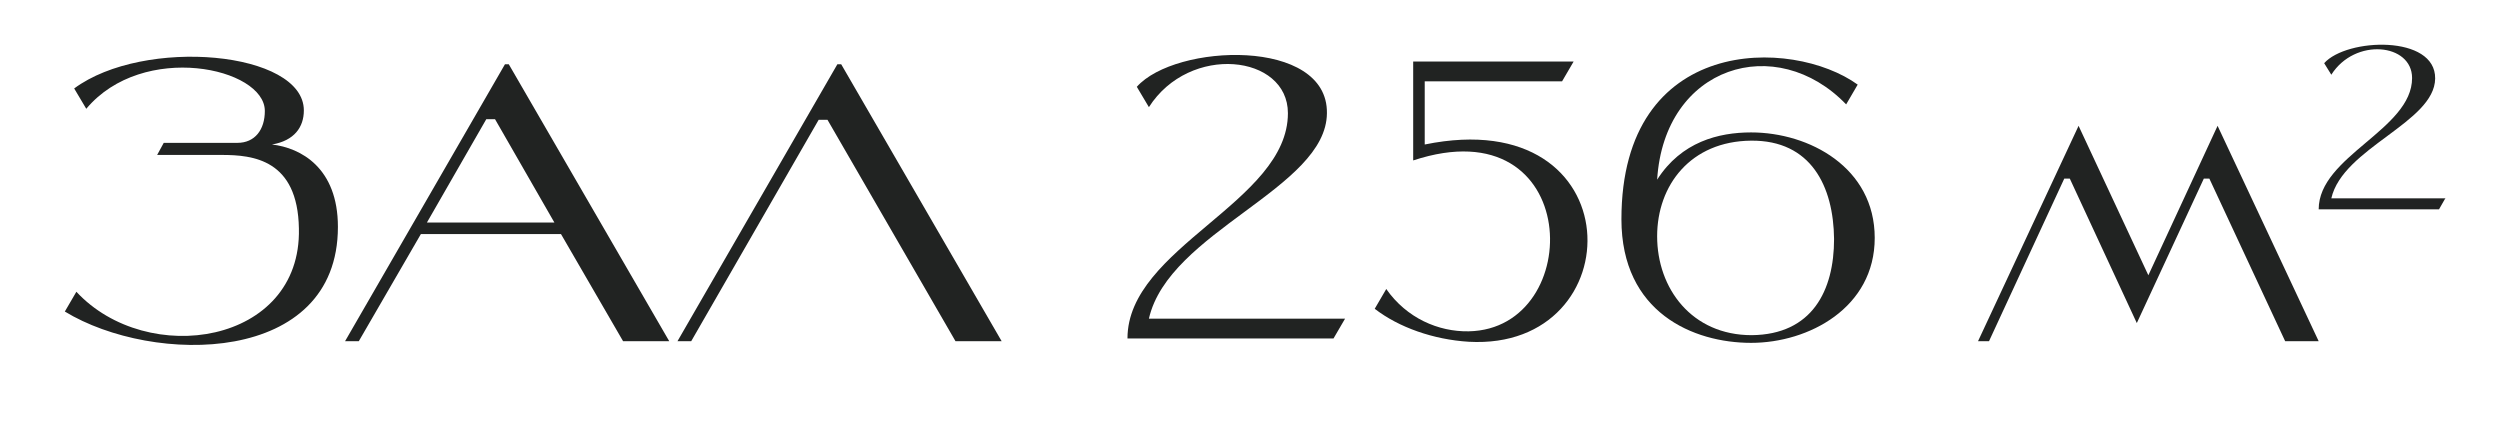
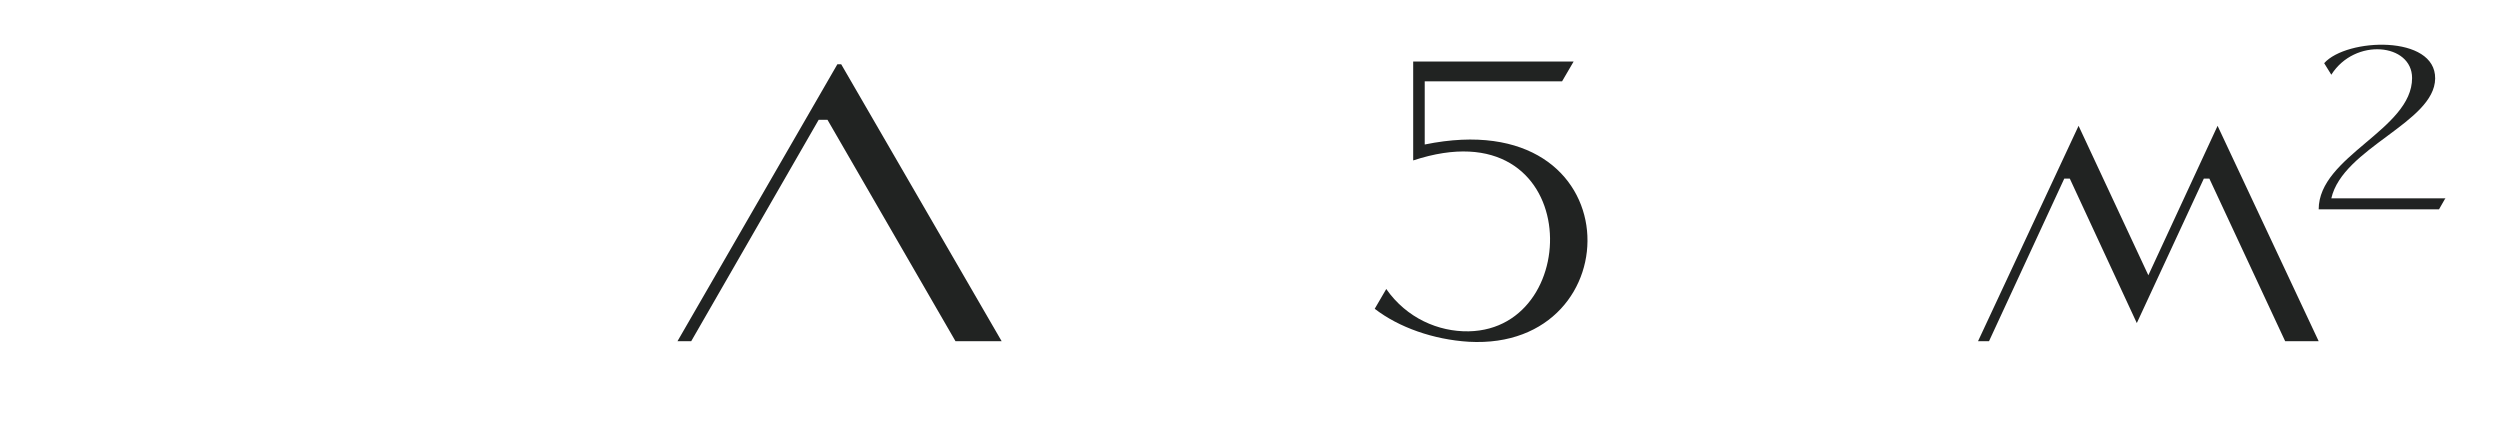
<svg xmlns="http://www.w3.org/2000/svg" version="1.1" id="Слой_1" x="0px" y="0px" viewBox="0 0 455 79" style="enable-background:new 0 0 455 79;" xml:space="preserve">
  <style type="text/css"> .st0{fill:#212322;} </style>
  <g>
    <g>
-       <path class="st0" d="M11.8,56.7l2.1-3.6c12.9,13.9,41,9.6,40.5-11.5C54.2,29,46,28.2,40.4,28.2H28.6l1.2-2.2h13.4 c3.2,0,5-2.4,5-5.8c0-7.9-22.2-12.7-32.5-0.4l-2.2-3.7c12.7-9.4,41.8-6.8,41.8,4c0,3-1.7,5.5-5.8,6.2c5.2,0.6,12,4.2,12,15 C61.5,66.5,27.9,66.5,11.8,56.7z" />
-       <path class="st0" d="M102.1,42.6H76.6L65.3,62.1h-2.5l29.1-50.4h0.7l29.2,50.4h-8.4L102.1,42.6z M88.5,21.7L77.7,40.5h23.2 L90.1,21.7H88.5z" />
      <path class="st0" d="M125.8,62.1h-2.5l29.1-50.4h0.7l29.2,50.4h-8.4l-23.3-40.3H149L125.8,62.1z" />
      <path class="st0" d="M375.7,32.5L362,62.1h-2l18.3-39.2L391,50.1l12.6-27.2L422,62.1h-6.1l-13.8-29.6h-1l-12.2,26.3l-12.2-26.3 H375.7z" />
      <path class="st0" d="M445.1,36l-1.2,2.1H422c0-9.7,17-14.5,17-23.9c0-6.3-10.4-7.4-14.7-0.6l-1.3-2.1c4.1-4.6,20.3-5.2,20.2,2.8 c-0.1,8-16.8,12.6-18.9,21.8H445.1z" />
    </g>
  </g>
  <g>
-     <path class="st0" d="M244.8,58l-2.1,3.6h-37.5c0-16.6,29.2-24.8,29.2-41c0-10.7-17.9-12.7-25.3-1.1l-2.2-3.7c7-7.9,34.8-9,34.6,4.8 c-0.1,13.7-28.8,21.5-32.4,37.4H244.8z" />
    <path class="st0" d="M267.3,62.2c-6.4-0.4-12.7-2.6-17.1-6l2.1-3.6c3.7,5.3,9.5,7.8,15,7.7c21.5-0.4,20.8-41.3-10.1-31.1v-18h29.2 l-2.1,3.6h-25v11.5C297.4,18.5,297.3,63.9,267.3,62.2z" />
-     <path class="st0" d="M318.7,24.1c10.6,0,22.5,6.4,22.5,19.2c0,12.7-12,19.1-22.5,19.1c-10.5,0-23.6-5.5-23.6-22.5 c0-33.6,31.1-33.1,43-24.5L336,19c-12.7-13.2-33.1-7.1-34.4,13.7C306,25.8,312.8,24.1,318.7,24.1z M318.8,61c11-0.1,15-8.1,15-17.5 c-0.1-9.6-4.2-18-15.1-17.9c-11,0.1-17.1,8.1-17.1,17.4C301.6,52.5,307.9,61,318.8,61z" />
  </g>
</svg>